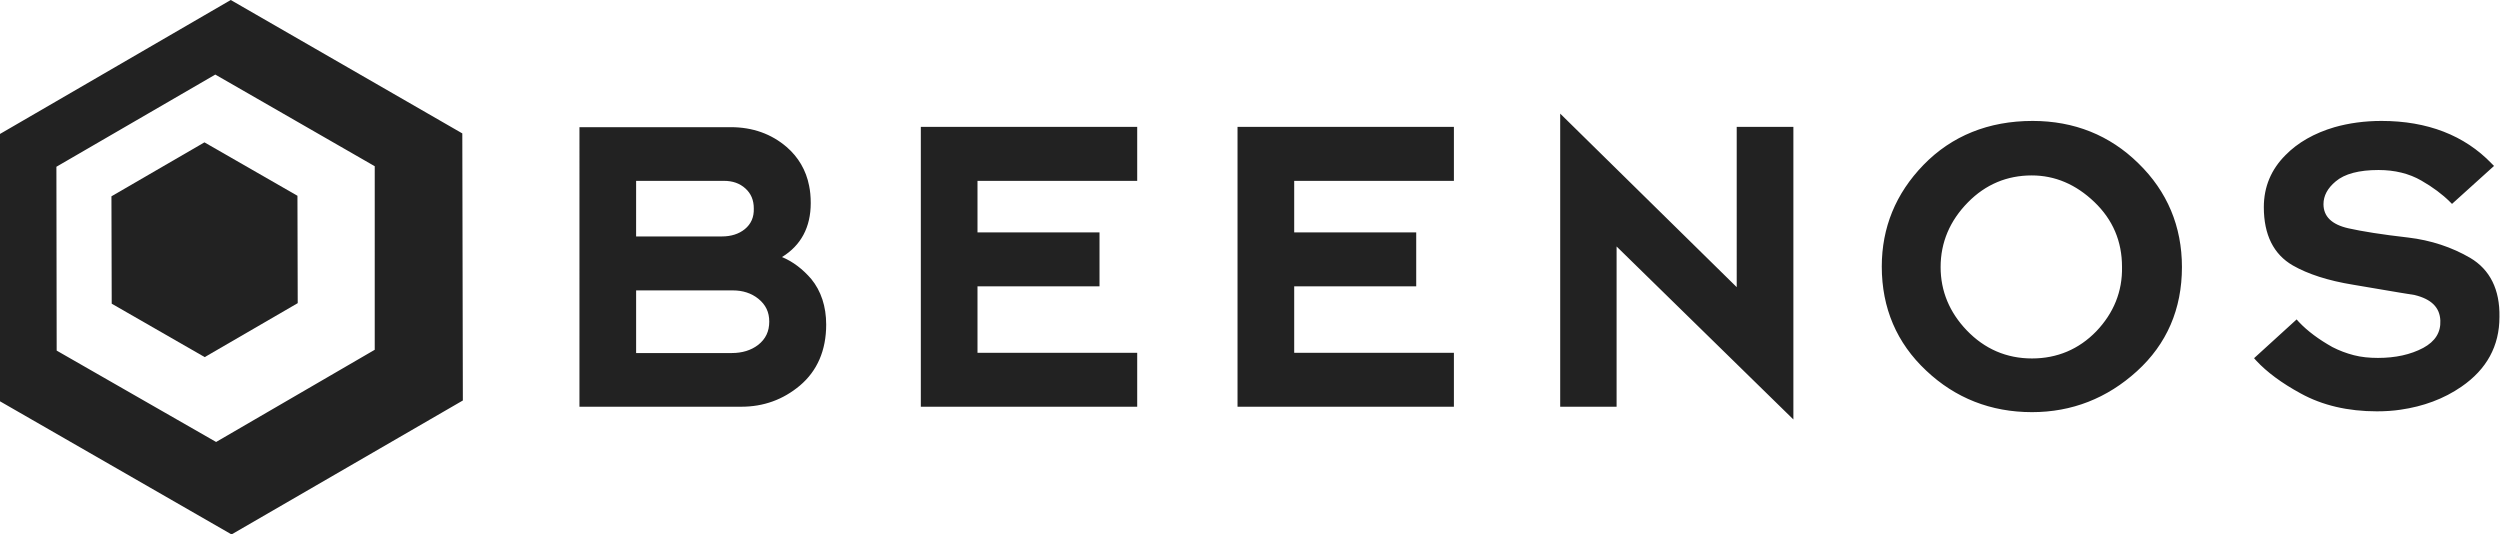
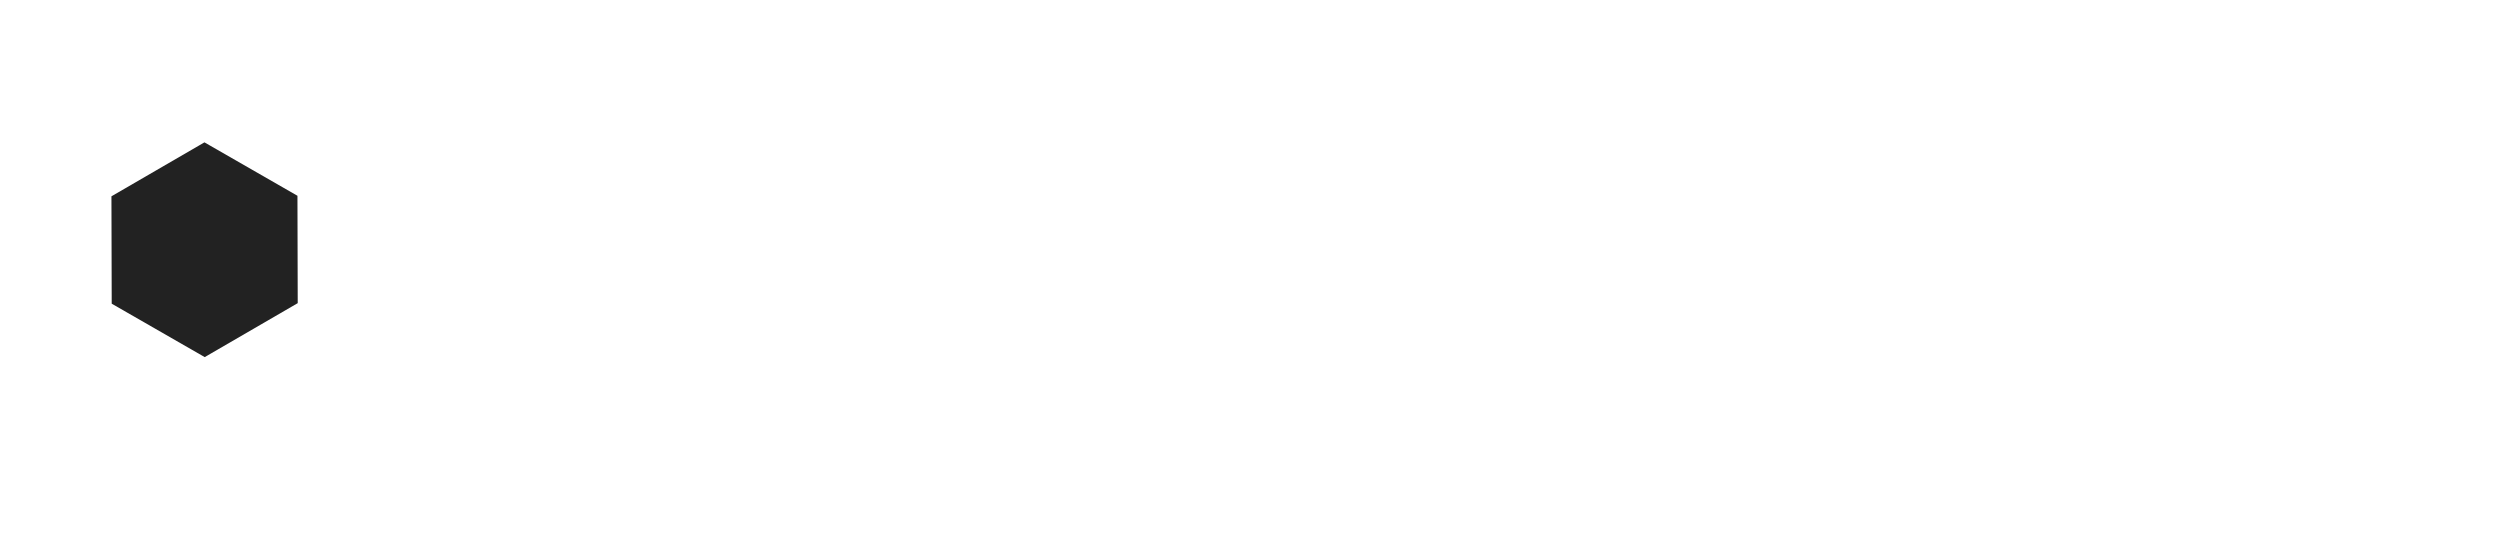
<svg xmlns="http://www.w3.org/2000/svg" width="922" height="197.1">
  <style>.st0{fill:#222}</style>
-   <path class="st0" d="M288.4 94.8c7-4.3 10.6-11 10.6-19.9 0-2.4-.2-4.5-.6-6.4-1.1-5.7-4-10.6-8.3-14.3-5.6-4.8-12.5-7.3-20.6-7.3h-55.8V150h59.7c8.2 0 15.4-2.6 21.6-7.8 6.4-5.4 9.7-13 9.7-22.5 0-6.7-1.9-12.4-5.5-16.8-3.1-3.6-6.7-6.4-10.8-8.1m-13.7-10.3c-2.2 1.8-5.1 2.7-8.4 2.7h-31.7V66.7H267c3.2 0 5.8.9 7.9 2.8 2.1 1.9 3.1 4.3 3.1 7.4.1 3.2-1 5.7-3.3 7.6m-40.1 22.6h35.7c3.6 0 6.8 1 9.4 3.1 2.7 2.2 4 4.9 4 8.4 0 3.6-1.3 6.4-4.1 8.6-2.6 2-5.9 3-9.7 3h-35.3v-23.1zm105 42.9h79.8v-19.9h-58.9v-24.5h45V85.7h-45v-19h58.9V46.8h-79.8zm116.8 0h79.8v-19.9h-58.9v-24.5h45V85.7h-45v-19h58.9V46.8h-79.8zm184.1-44.1l-65.1-64V150h20.8V90.9l65.2 63.8V46.8h-20.9zm109.1-61.3c-16.2 0-29.8 5.5-40.2 16.2C699.1 71.4 694 84 694 98.3c0 15.3 5.5 28.2 16.4 38.4 10.7 10.1 23.8 15.3 39 15.3 14.7 0 27.7-5.1 38.7-15.1 11-10 16.6-22.9 16.6-38.4 0-15-5.4-27.9-16.1-38.3-10.5-10.3-23.6-15.6-39-15.6m23.5 77.6c-6.4 6.6-14.4 10-23.7 10-9.4 0-17.5-3.5-24.1-10.4-6.3-6.6-9.6-14.4-9.6-23.3 0-9.1 3.4-17.1 10.1-23.9 6.5-6.6 14.4-9.9 23.5-9.9 8.6 0 16.3 3.3 23.1 9.8 6.8 6.5 10.2 14.5 10.2 23.9.2 9.1-3.1 17.1-9.5 23.8M911 95.1c-6.7-3.9-14.4-6.5-22.9-7.5-9.7-1.1-17.1-2.3-22-3.4-6.2-1.4-9.2-4.4-9.2-8.9 0-3.1 1.5-5.9 4.5-8.4 3.3-2.8 8.6-4.2 15.8-4.2 6 0 11.3 1.3 15.8 3.9 4.2 2.4 7.8 5.1 10.5 7.8l.8.8 15.5-14-.9-.9c-10-10.4-23.7-15.7-40.6-15.7-6.2 0-12 .8-17.3 2.3-7.5 2.2-13.6 5.7-18.1 10.3-5.3 5.3-8 11.7-8 19.2 0 10.2 3.6 17.4 10.7 21.5 5.6 3.2 13 5.6 22.2 7.1 15.2 2.6 22.5 3.8 22.7 3.8 6.2 1.5 9.3 4.6 9.5 9.4.2 4.4-1.9 7.7-6.3 10.1-4.7 2.5-10.3 3.7-16.7 3.7-3.2 0-6.2-.3-8.9-1s-5.4-1.7-7.9-3c-5-2.8-9.2-5.9-12.4-9.3l-.8-.9-15.7 14.3.8.9c3.9 4.2 9.4 8.3 16.4 12.1 8 4.4 17.4 6.6 28.1 6.6 3.1 0 6.1-.2 8.7-.6 8.4-1.2 16-4 22.5-8.5 9.3-6.4 14-15 14-25.7.2-10.1-3.5-17.5-10.8-21.8M20.9 129.3l-.1-67.8 58.6-34 58.8 33.8V129l-58.5 34-58.8-33.7zM0 49.4V148l85.4 49.1 85.3-49.4-.2-98.5L85.1 0 0 49.4z" />
  <path class="st0" d="M41.1 72.4l.1 39.6 34.3 19.7 34.3-19.9-.1-39.6-34.3-19.7z" />
</svg>